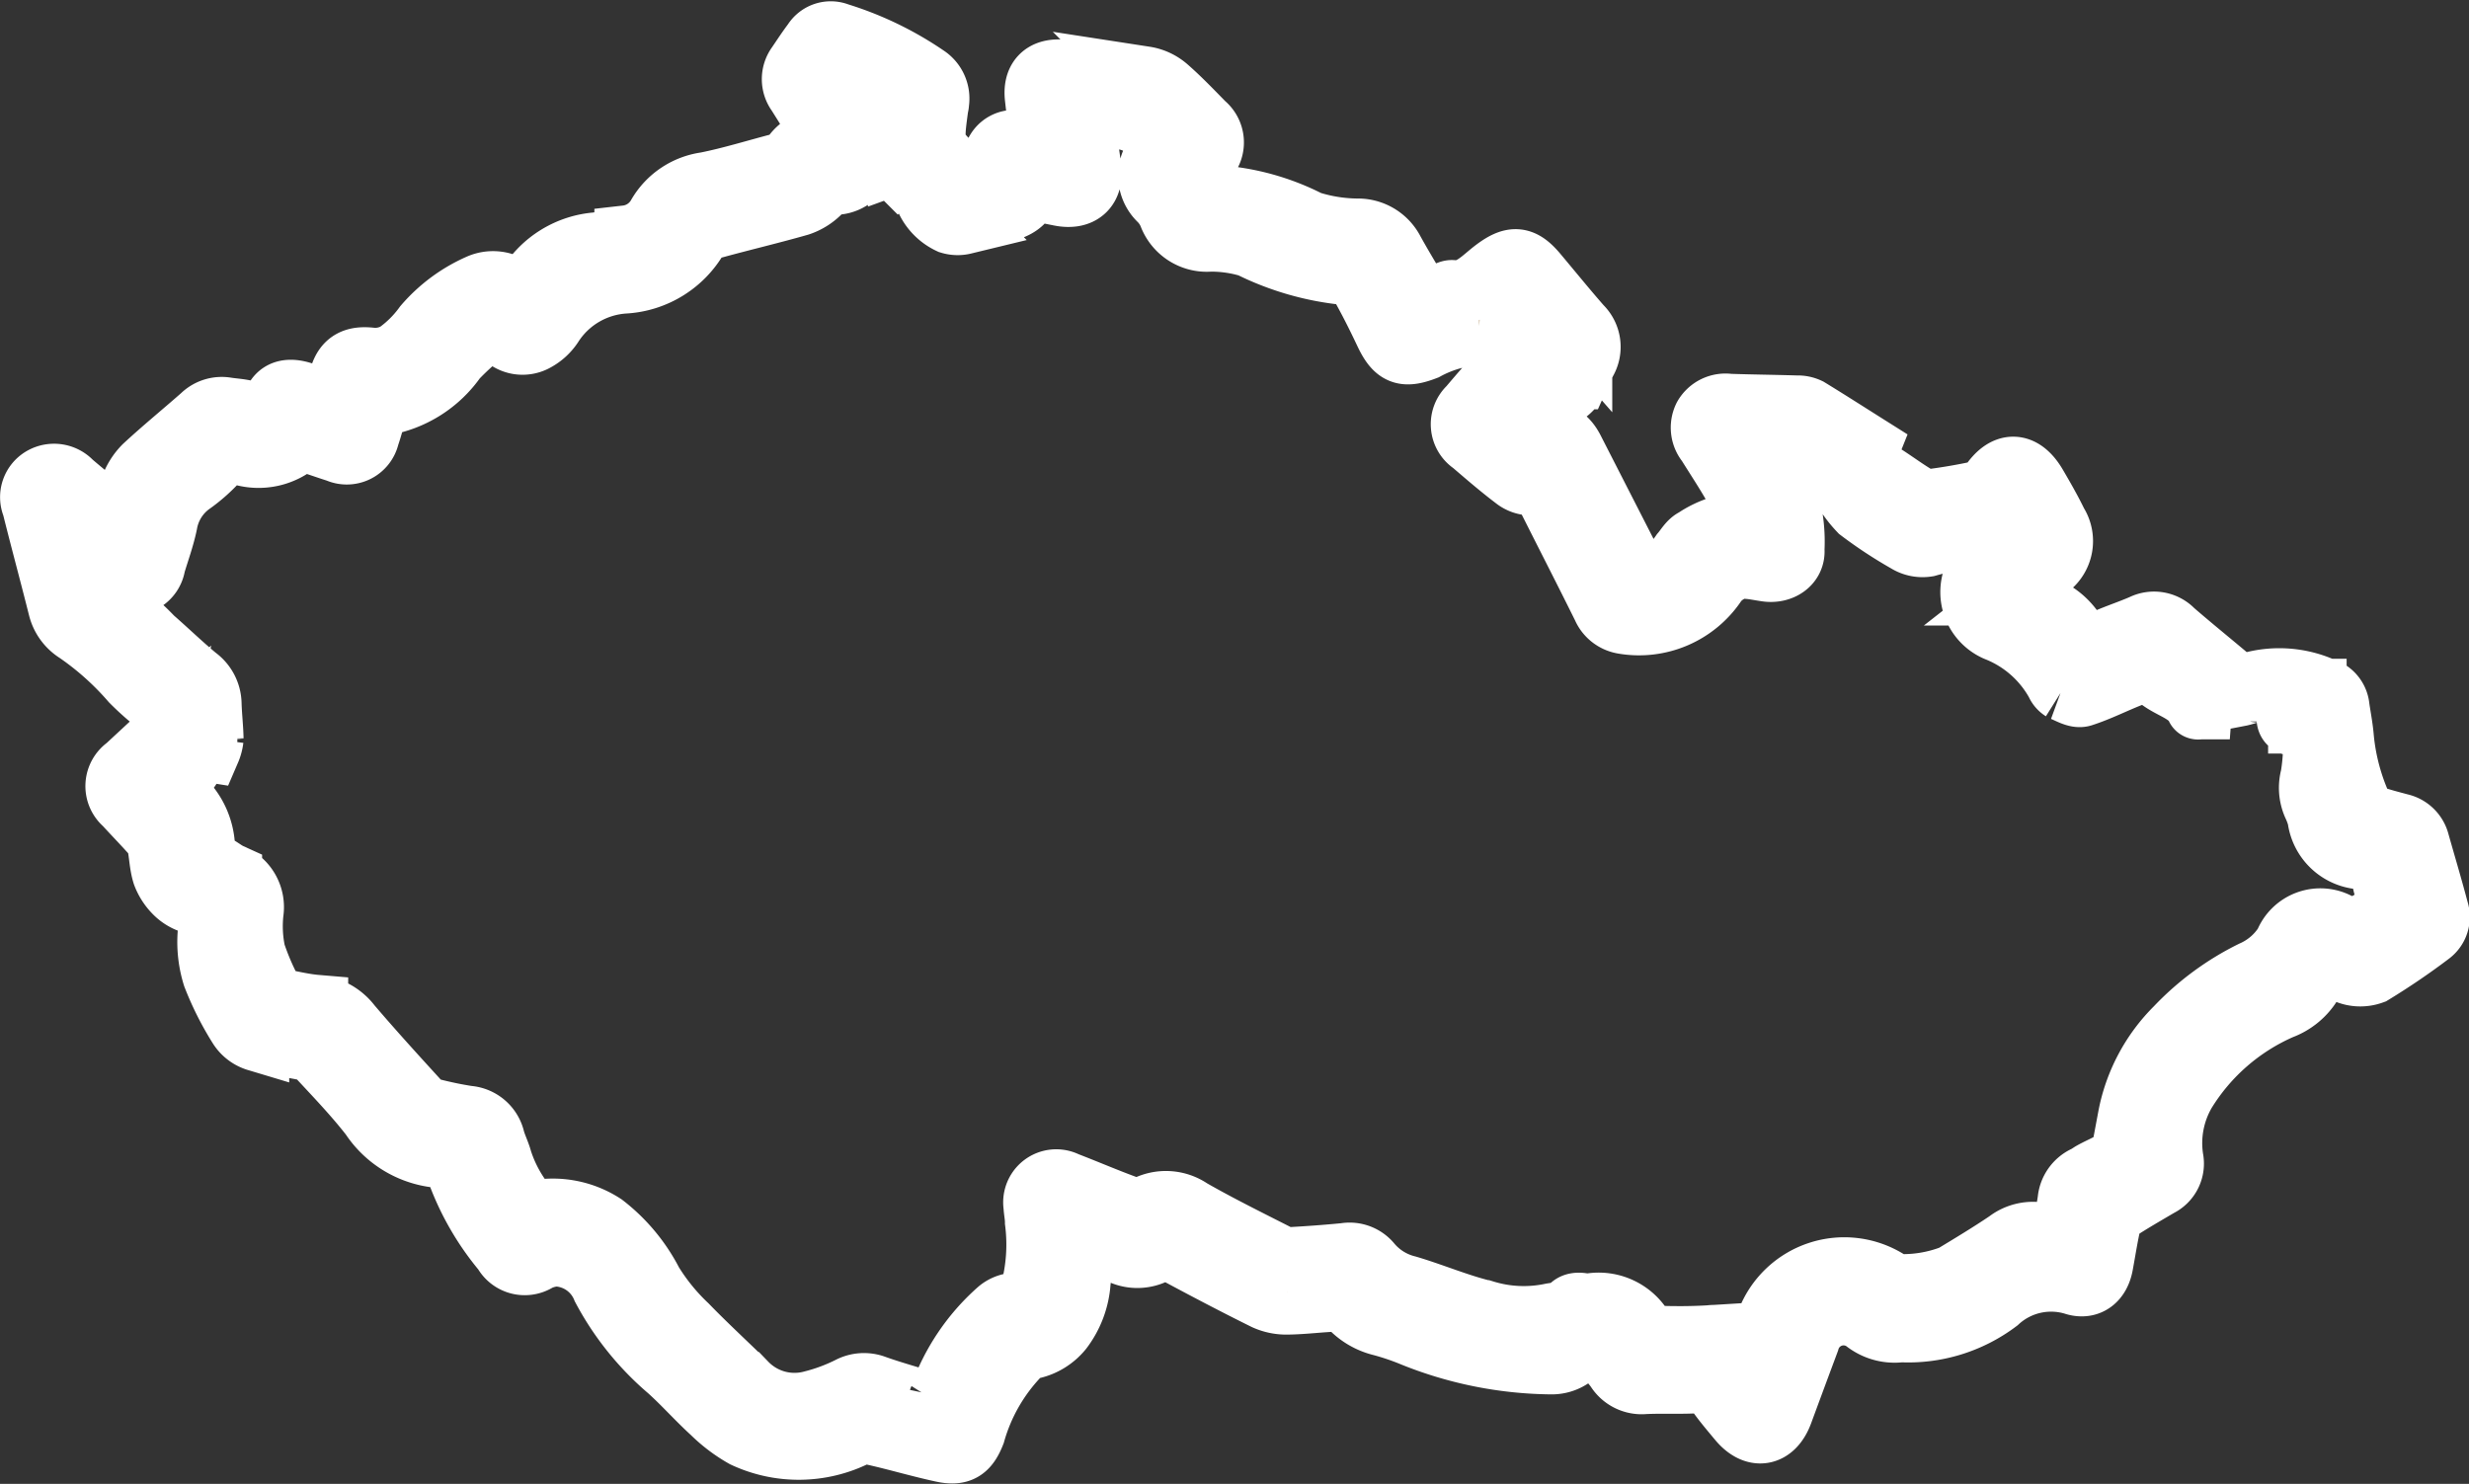
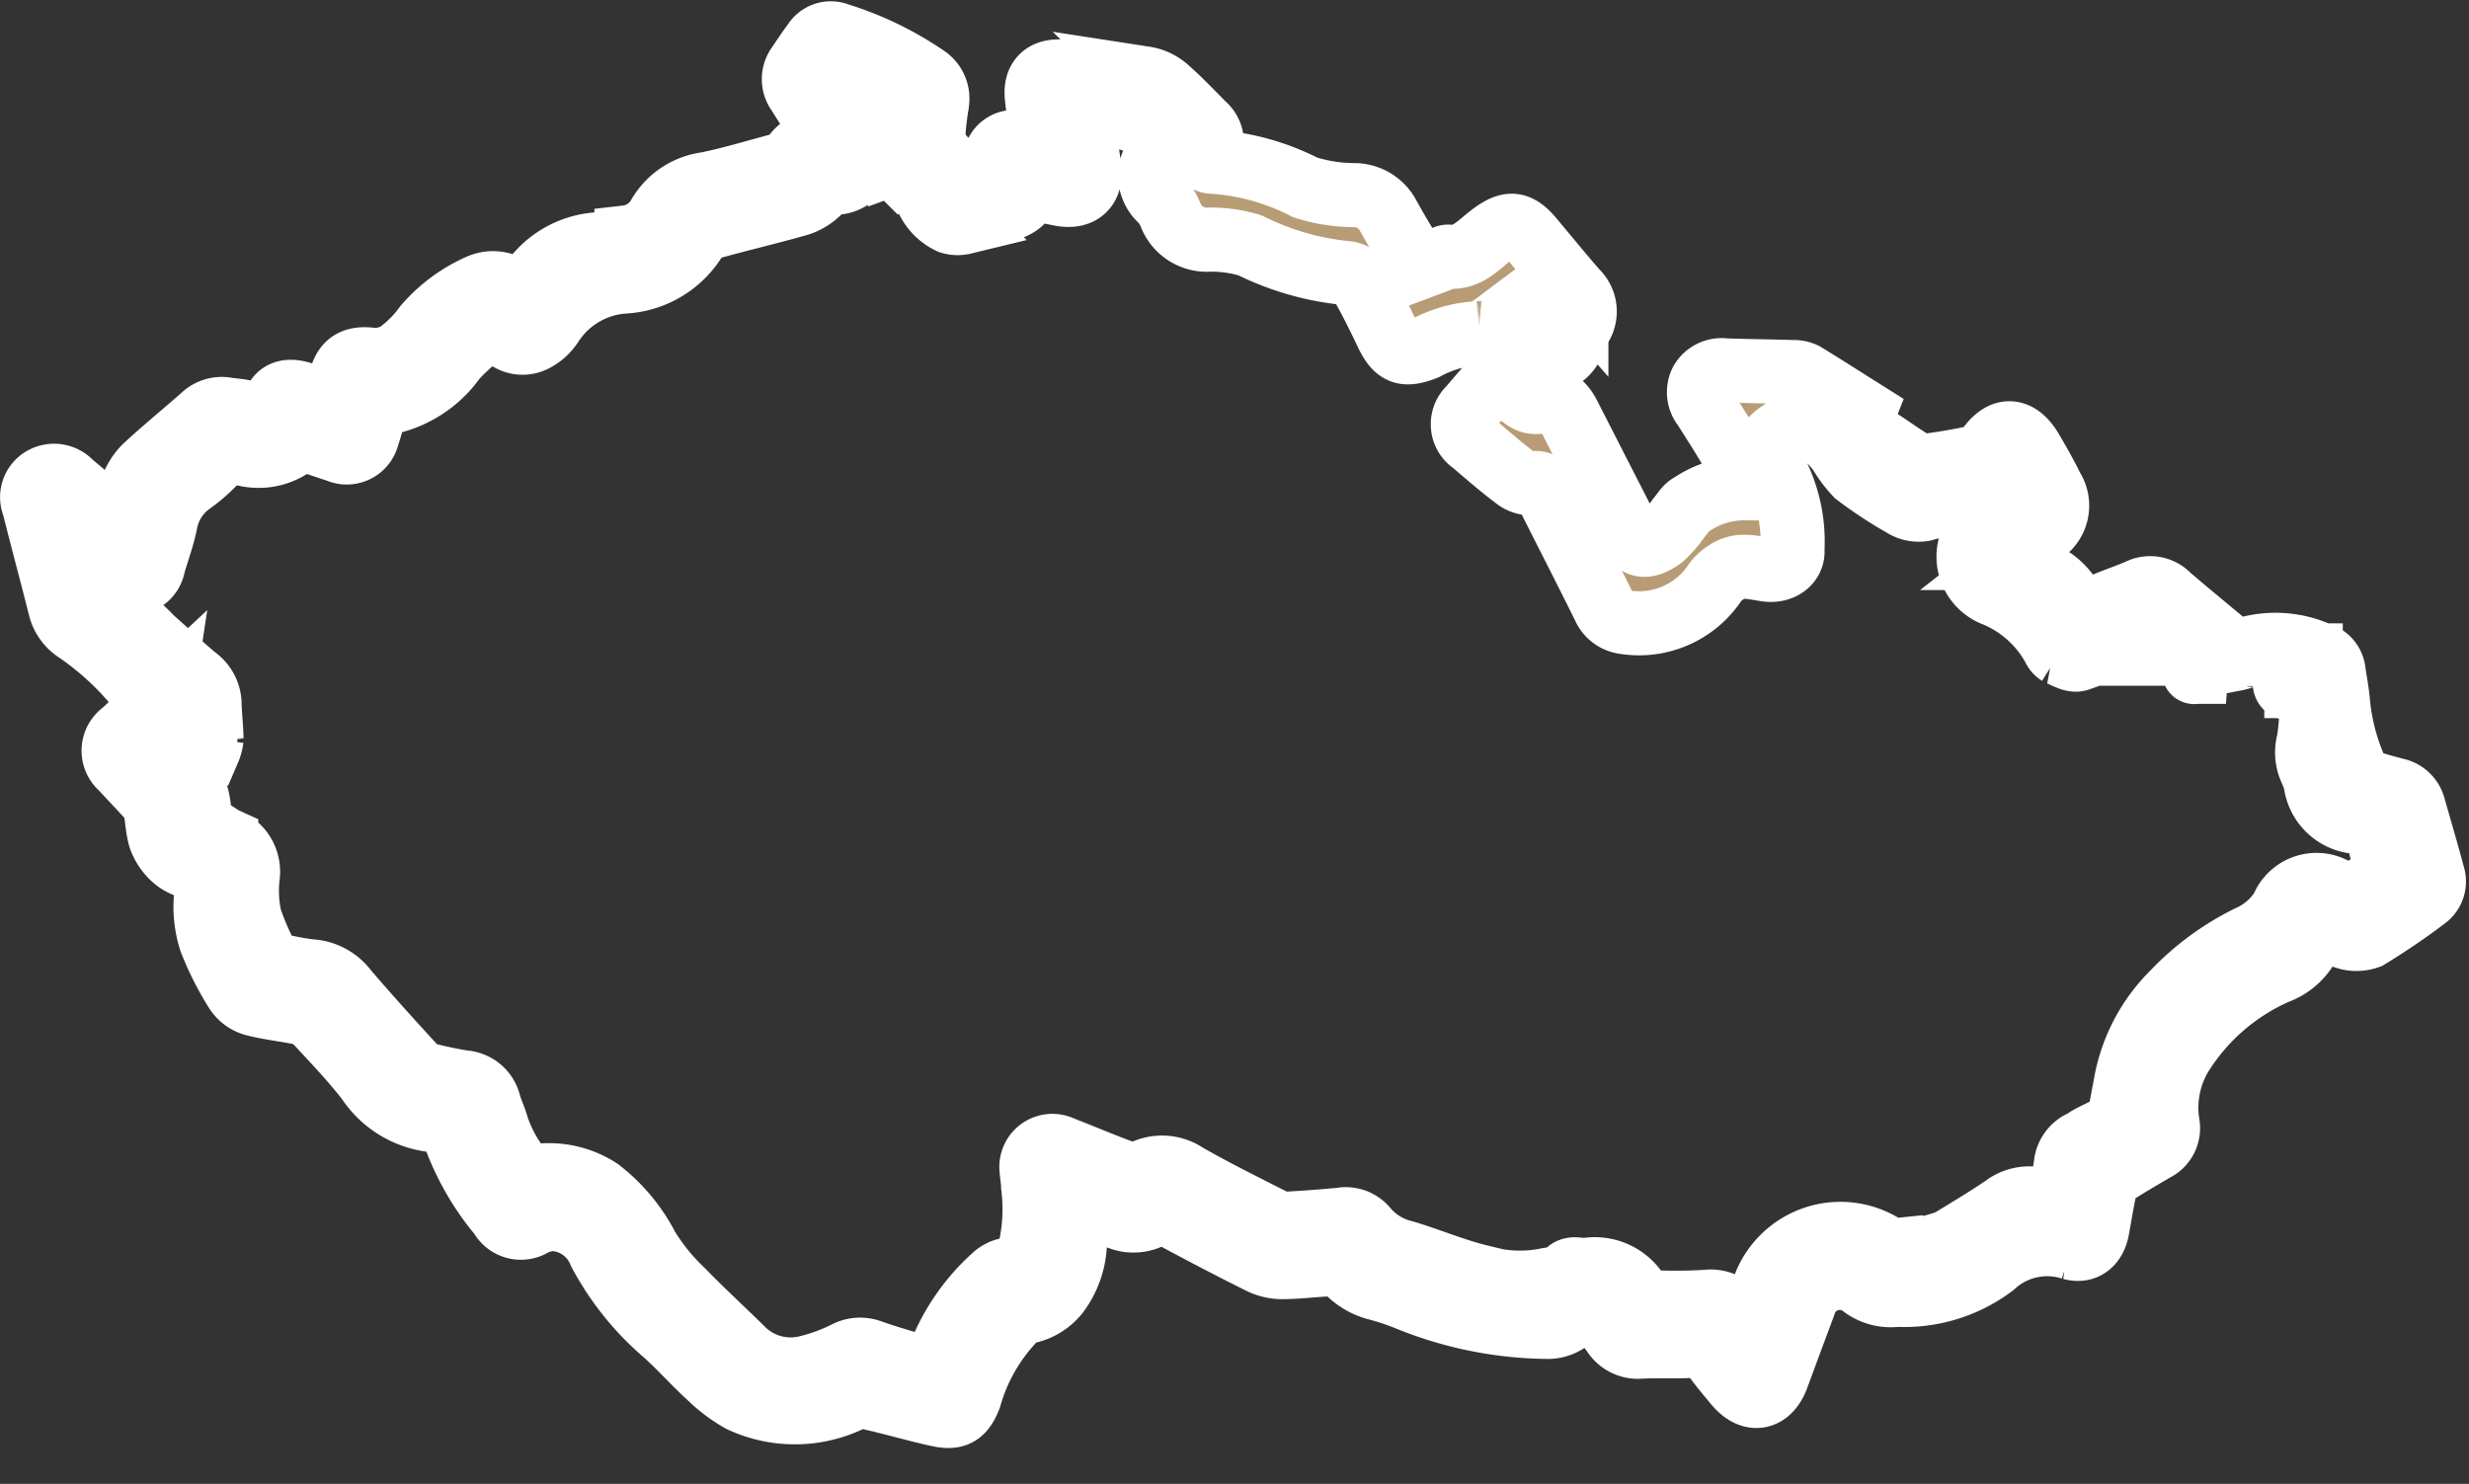
<svg xmlns="http://www.w3.org/2000/svg" width="38.519" height="23.156" viewBox="0 0 38.519 23.156">
  <rect x="0" y="0" width="38.519" height="23.156" fill="#333333" stroke="none" />
-   <path id="Path_2851" data-name="Path 2851" d="M-247.264-212.324a.847.847,0,0,0,.072.133,2.366,2.366,0,0,1,.378,1.415c.02.208-.176.344-.4.313s-.431-.1-.632.041a.644.644,0,0,0-.169.151,1.424,1.424,0,0,1-1.439.624.4.4,0,0,1-.3-.239c-.3-.606-.61-1.208-.913-1.813-.045-.089-.083-.132-.2-.11a.4.4,0,0,1-.273-.09c-.227-.172-.443-.359-.66-.545a.343.343,0,0,1-.044-.542c.187-.223.382-.439.568-.663a.451.451,0,0,1,.4-.159.49.49,0,0,0,.151-.043.584.584,0,0,0-.062-.143c-.129-.161-.264-.318-.409-.489-.107.08-.206.159-.31.23-.064.043-.139.106-.206.1a1.939,1.939,0,0,0-.83.234c-.335.129-.455.077-.608-.247-.128-.272-.264-.541-.412-.8a.274.274,0,0,0-.193-.123,4.3,4.3,0,0,1-1.52-.434,2.085,2.085,0,0,0-.626-.09.606.606,0,0,1-.618-.394.719.719,0,0,0-.158-.236.511.511,0,0,1-.044-.689c.08-.122.051-.191-.038-.3a.8.8,0,0,0-.676-.292c-.148,0-.3-.015-.464-.025l.114.8c.046.323-.131.489-.453.425l-.5-.1c-.044.289-.288.323-.505.392-.165.053-.33.108-.5.15a.4.4,0,0,1-.211-.006.732.732,0,0,1-.419-.6c0-.129,0-.258,0-.386-.008-.156-.085-.228-.234-.22s-.228.079-.205.279l.258-.094c0,.139-.129.153-.2.217a.326.326,0,0,1-.155-.337c.019-.178.051-.356.054-.534a.26.26,0,0,0-.1-.2c-.2-.112-.407-.2-.612-.3l-.041.042.22.354a.856.856,0,0,1-.049,1.032.456.456,0,0,1-.286.134.417.417,0,0,0-.271.132.8.8,0,0,1-.319.2c-.451.129-.909.236-1.361.361a.4.4,0,0,0-.23.143,1.391,1.391,0,0,1-1.129.706,1.465,1.465,0,0,0-1.147.677.7.7,0,0,1-.245.224.4.4,0,0,1-.494-.074.23.23,0,0,0-.361-.005,4.393,4.393,0,0,0-.4.371,1.708,1.708,0,0,1-1.132.714c-.04,0-.089.061-.106.1-.05.13-.08.268-.127.4a.33.33,0,0,1-.462.23c-.16-.05-.318-.108-.478-.157-.043-.013-.114-.024-.138,0a.922.922,0,0,1-.876.205.432.432,0,0,0-.433.137,2.492,2.492,0,0,1-.354.309.984.984,0,0,0-.411.641c-.045.218-.123.43-.187.644a.337.337,0,0,1-.582.182,5.191,5.191,0,0,0-.416-.316c.1.289.1.616.421.809a4.024,4.024,0,0,1,.552.484c.229.2.452.416.688.612a.508.508,0,0,1,.212.4c.005.184.027.368.031.552a.631.631,0,0,1-.047.174l-.051-.008c0-.192.005-.385,0-.576a.322.322,0,0,0-.486-.31,1.05,1.05,0,0,0-.212.191,4.159,4.159,0,0,1-.437-.383,4.536,4.536,0,0,0-.86-.77.61.61,0,0,1-.269-.369c-.133-.531-.277-1.059-.409-1.59a.331.331,0,0,1,.146-.424.354.354,0,0,1,.43.073c.25.213.506.42.779.647.063-.211.108-.4.179-.58a.877.877,0,0,1,.2-.317c.291-.27.6-.522.9-.786a.421.421,0,0,1,.368-.116c.083.013.167.018.249.033a.438.438,0,0,0,.534-.188c.085-.143.246-.135.394-.089s.307.1.485.162c.046-.147.091-.288.135-.43.07-.226.213-.289.448-.265a.687.687,0,0,0,.423-.088,1.882,1.882,0,0,0,.437-.433,2.38,2.38,0,0,1,.84-.624.519.519,0,0,1,.529.058c.115.074.184.051.243-.053a1.366,1.366,0,0,1,1.068-.658c.154-.023.3-.084.457-.108a.668.668,0,0,0,.508-.338,1.009,1.009,0,0,1,.735-.494c.394-.078.78-.2,1.168-.3a.355.355,0,0,0,.178-.107.535.535,0,0,1,.518-.262,1.311,1.311,0,0,0-.072-.186c-.115-.192-.234-.382-.353-.571a.357.357,0,0,1,0-.424c.082-.12.161-.243.249-.358a.3.3,0,0,1,.369-.123,5.083,5.083,0,0,1,1.368.66.4.4,0,0,1,.178.4c0,.028-.009.055-.013.083-.081.607-.082.608.364,1.025a.23.23,0,0,0,.173.038.424.424,0,0,0,.393-.323.3.3,0,0,1,.363-.2c.119.018.237.042.378.068-.037-.27-.073-.517-.1-.765-.034-.279.1-.429.382-.412.436.027.871.058,1.3.107a.67.67,0,0,1,.338.157c.2.175.388.372.576.564a.358.358,0,0,1,.048.511l-.02.027c-.16.238-.15.352.06.553a.181.181,0,0,0,.12.042,3.685,3.685,0,0,1,1.44.4,2.545,2.545,0,0,0,.757.121.6.6,0,0,1,.542.326c.148.268.308.528.472.807l.324-.122c.047-.018.1-.055.141-.051.3.031.474-.191.679-.343.27-.2.409-.19.625.068.23.274.456.553.692.822a.43.43,0,0,1,.073.524c-.043.085-.082.171-.121.258a.513.513,0,0,1-.515.329.427.427,0,0,0-.239.109,2.005,2.005,0,0,0-.224.256c.161.122.26.314.525.222.167-.058.294.063.373.216l.894,1.749.016.03c.143.288.282.332.551.143a1.711,1.711,0,0,0,.261-.3c.065-.074.118-.177.2-.213a1.477,1.477,0,0,1,.848-.256,3.344,3.344,0,0,0-.173-.493c-.144-.265-.312-.517-.472-.773a.365.365,0,0,1-.047-.394.364.364,0,0,1,.37-.179c.353.012.705.015,1.058.026a.377.377,0,0,1,.178.036c.314.192.624.391.932.585a1.333,1.333,0,0,0-.07.237c-.015.156.068.223.223.2a.154.154,0,0,1,.1.016c.174.112.34.237.518.34a.415.415,0,0,0,.245.042c.243-.032.485-.074.724-.126a.31.31,0,0,0,.178-.118c.224-.344.484-.344.692.011.113.193.225.388.322.589a.5.5,0,0,1-.126.677c-.076.074-.156.144-.237.213s-.153.128-.245.2a4.682,4.682,0,0,0,.428.232,1,1,0,0,1,.507.467.209.209,0,0,0,.332.1c.224-.113.467-.186.7-.288a.392.392,0,0,1,.459.083c.3.26.608.508.91.764a.277.277,0,0,0,.307.059,1.655,1.655,0,0,1,1.128.082.316.316,0,0,1,.232.281c.024.161.055.32.068.482a3.391,3.391,0,0,0,.3,1.1.258.258,0,0,0,.138.121c.152.055.31.095.466.137a.365.365,0,0,1,.276.265c.1.355.206.708.3,1.065a.315.315,0,0,1-.109.349,10.82,10.82,0,0,1-.9.613.54.54,0,0,1-.4-.013.4.4,0,0,0-.573.2.913.913,0,0,1-.448.36,3.336,3.336,0,0,0-1.51,1.311,1.6,1.6,0,0,0-.2,1.052.368.368,0,0,1-.2.406c-.217.128-.436.253-.646.391a.318.318,0,0,0-.122.178c-.052.223-.086.45-.128.676s-.19.351-.4.294a1.246,1.246,0,0,0-1.224.269,2.3,2.3,0,0,1-1.5.461.728.728,0,0,1-.556-.155.583.583,0,0,0-.9.318q-.208.558-.414,1.117c-.13.351-.405.4-.645.11-.118-.142-.239-.283-.344-.434a.322.322,0,0,0-.317-.16c-.274.016-.549,0-.823.013a.446.446,0,0,1-.419-.2c-.034-.051-.077-.1-.115-.145a.384.384,0,0,0-.614-.056.529.529,0,0,1-.308.093,5.9,5.9,0,0,1-2.2-.449,4.017,4.017,0,0,0-.445-.148.972.972,0,0,1-.506-.307.285.285,0,0,0-.2-.075c-.252.008-.5.042-.754.046a.786.786,0,0,1-.351-.069c-.471-.233-.937-.478-1.4-.727a.283.283,0,0,0-.3-.012.6.6,0,0,1-.592.006c-.179-.088-.371-.149-.573-.228-.018.251-.026.482-.053.712a1.371,1.371,0,0,1-.273.728.816.816,0,0,1-.461.285.52.52,0,0,0-.208.116,2.912,2.912,0,0,0-.7,1.222c-.1.255-.212.329-.478.272-.354-.076-.7-.18-1.055-.26a.531.531,0,0,0-.3.01,1.989,1.989,0,0,1-1.735.023,2.356,2.356,0,0,1-.492-.371c-.235-.214-.446-.454-.683-.667a4.35,4.35,0,0,1-1.022-1.272.834.834,0,0,0-.74-.519.766.766,0,0,0-.3.079.355.355,0,0,1-.508-.133,4.123,4.123,0,0,1-.751-1.337c-.012-.048-.085-.085-.134-.119a.191.191,0,0,0-.1-.025,1.4,1.4,0,0,1-1.086-.629c-.257-.331-.549-.634-.834-.942a.423.423,0,0,0-.214-.109c-.246-.052-.5-.077-.741-.141a.481.481,0,0,1-.266-.2,4.627,4.627,0,0,1-.4-.794,1.766,1.766,0,0,1-.076-.642.461.461,0,0,0-.3-.521.612.612,0,0,1-.225-.143.791.791,0,0,1-.183-.283c-.046-.148-.048-.309-.08-.462a.4.4,0,0,0-.091-.171c-.141-.159-.29-.311-.433-.468a.348.348,0,0,1,.026-.555c.19-.177.381-.353.6-.558-.032.212-.092.4.082.5.069.043.186.007.306.007-.055.14-.227.207-.329.354a.857.857,0,0,0,.1.117,1.09,1.09,0,0,1,.425.855.276.276,0,0,0,.176.257c.084.044.159.108.245.147a.532.532,0,0,1,.335.577,2,2,0,0,0,.032.635,3.989,3.989,0,0,0,.311.7c.016.032.088.042.136.051.176.034.351.075.529.09a.743.743,0,0,1,.523.292c.352.413.718.814,1.084,1.215a.414.414,0,0,0,.2.109c.184.047.371.086.558.115a.434.434,0,0,1,.393.335c.031.113.086.219.116.332a2.187,2.187,0,0,0,.424.755.194.194,0,0,0,.147.048,1.439,1.439,0,0,1,1.033.212,2.68,2.68,0,0,1,.748.9,3.3,3.3,0,0,0,.547.672c.3.31.617.6.922.9a1.067,1.067,0,0,0,1.051.288,2.874,2.874,0,0,0,.579-.215.472.472,0,0,1,.384-.027c.279.1.564.175.845.268.12.039.175,0,.2-.118a3.219,3.219,0,0,1,.887-1.321.422.422,0,0,1,.28-.113.226.226,0,0,0,.244-.178,2.852,2.852,0,0,0,.081-1.114c0-.084-.019-.167-.023-.251a.328.328,0,0,1,.474-.345c.324.124.642.263.968.38a.393.393,0,0,0,.279,0,.669.669,0,0,1,.694.041c.446.255.909.483,1.367.716a.427.427,0,0,0,.208.04c.279-.015.559-.036.837-.063a.408.408,0,0,1,.39.144,1.108,1.108,0,0,0,.585.362c.4.119.791.287,1.2.386a2.1,2.1,0,0,0,1.052.046,1.522,1.522,0,0,1,.272-.021c.012-.141.112-.158.239-.131a.243.243,0,0,0,.084,0,.783.783,0,0,1,.829.405.3.3,0,0,0,.221.1c.274.009.549.009.823-.008a.507.507,0,0,1,.51.25,2.006,2.006,0,0,0,.148.182c.09-.238.173-.453.251-.669a1.267,1.267,0,0,1,1.874-.621c.032.022.069.06.1.057a2.157,2.157,0,0,0,.914-.145c.287-.174.575-.347.853-.535a.638.638,0,0,1,.536-.116,3.146,3.146,0,0,0,.318.042c.037-.2.079-.388.107-.579a.433.433,0,0,1,.247-.355c.035-.017.068-.039.1-.06.173-.1.4-.171.5-.322s.06-.37.092-.558a2.641,2.641,0,0,1,.735-1.388,4.171,4.171,0,0,1,1.184-.872,1.169,1.169,0,0,0,.522-.451.57.57,0,0,1,.809-.294c.336.159.545-.071.776-.232.03-.021.036-.1.027-.147-.022-.115-.075-.225-.088-.34a.34.34,0,0,0-.342-.335.7.7,0,0,1-.665-.619,1.248,1.248,0,0,0-.074-.2.649.649,0,0,1-.034-.44,3.092,3.092,0,0,0,.033-.734c0-.2,0-.4,0-.607h-.262v.521c-.2.007-.131-.128-.139-.207a3.079,3.079,0,0,1,0-.31h-.271v.475l-.053,0a.932.932,0,0,0-.014-.182c-.028-.1-.042-.245-.113-.29s-.2.025-.325.049c-.06-.077-.149-.1-.289-.03-.066.034-.182-.029-.3-.053l-.021.284c-.015,0-.033.007-.035,0-.137-.293-.495-.312-.688-.546-.042-.05-.235,0-.344.036-.261.1-.508.229-.772.314-.084.027-.2-.047-.3-.087a.213.213,0,0,1-.084-.1,1.858,1.858,0,0,0-.946-.833.633.633,0,0,1-.307-.882.783.783,0,0,1,.205-.214c.113-.1.235-.19.346-.292a.12.12,0,0,0,.027-.111c-.012-.024-.071-.037-.107-.034a6.056,6.056,0,0,0-1.253.213.451.451,0,0,1-.313-.065,6.659,6.659,0,0,1-.728-.479,1.844,1.844,0,0,1-.256-.341,1.658,1.658,0,0,0-.228-.253c-.094-.078-.215-.124-.307-.2A.833.833,0,0,0-247.264-212.324Z" transform="translate(274.778 219.352)" fill="#b79c75" stroke="#fff" stroke-width="1" />
+   <path id="Path_2851" data-name="Path 2851" d="M-247.264-212.324a.847.847,0,0,0,.072.133,2.366,2.366,0,0,1,.378,1.415c.02.208-.176.344-.4.313s-.431-.1-.632.041a.644.644,0,0,0-.169.151,1.424,1.424,0,0,1-1.439.624.4.4,0,0,1-.3-.239c-.3-.606-.61-1.208-.913-1.813-.045-.089-.083-.132-.2-.11a.4.4,0,0,1-.273-.09c-.227-.172-.443-.359-.66-.545a.343.343,0,0,1-.044-.542c.187-.223.382-.439.568-.663a.451.451,0,0,1,.4-.159.49.49,0,0,0,.151-.043.584.584,0,0,0-.062-.143c-.129-.161-.264-.318-.409-.489-.107.08-.206.159-.31.23-.064.043-.139.106-.206.1a1.939,1.939,0,0,0-.83.234c-.335.129-.455.077-.608-.247-.128-.272-.264-.541-.412-.8a.274.274,0,0,0-.193-.123,4.3,4.3,0,0,1-1.52-.434,2.085,2.085,0,0,0-.626-.09.606.606,0,0,1-.618-.394.719.719,0,0,0-.158-.236.511.511,0,0,1-.044-.689c.08-.122.051-.191-.038-.3a.8.8,0,0,0-.676-.292c-.148,0-.3-.015-.464-.025l.114.8c.046.323-.131.489-.453.425l-.5-.1c-.044.289-.288.323-.505.392-.165.053-.33.108-.5.15a.4.4,0,0,1-.211-.006.732.732,0,0,1-.419-.6c0-.129,0-.258,0-.386-.008-.156-.085-.228-.234-.22s-.228.079-.205.279l.258-.094c0,.139-.129.153-.2.217a.326.326,0,0,1-.155-.337c.019-.178.051-.356.054-.534a.26.26,0,0,0-.1-.2c-.2-.112-.407-.2-.612-.3l-.041.042.22.354a.856.856,0,0,1-.049,1.032.456.456,0,0,1-.286.134.417.417,0,0,0-.271.132.8.8,0,0,1-.319.2c-.451.129-.909.236-1.361.361a.4.4,0,0,0-.23.143,1.391,1.391,0,0,1-1.129.706,1.465,1.465,0,0,0-1.147.677.7.7,0,0,1-.245.224.4.4,0,0,1-.494-.074.23.23,0,0,0-.361-.005,4.393,4.393,0,0,0-.4.371,1.708,1.708,0,0,1-1.132.714c-.04,0-.089.061-.106.1-.05.13-.08.268-.127.4a.33.33,0,0,1-.462.23c-.16-.05-.318-.108-.478-.157-.043-.013-.114-.024-.138,0a.922.922,0,0,1-.876.205.432.432,0,0,0-.433.137,2.492,2.492,0,0,1-.354.309.984.984,0,0,0-.411.641c-.045.218-.123.43-.187.644a.337.337,0,0,1-.582.182,5.191,5.191,0,0,0-.416-.316c.1.289.1.616.421.809a4.024,4.024,0,0,1,.552.484c.229.2.452.416.688.612a.508.508,0,0,1,.212.4c.005.184.027.368.031.552a.631.631,0,0,1-.047.174l-.051-.008c0-.192.005-.385,0-.576a.322.322,0,0,0-.486-.31,1.05,1.05,0,0,0-.212.191,4.159,4.159,0,0,1-.437-.383,4.536,4.536,0,0,0-.86-.77.61.61,0,0,1-.269-.369c-.133-.531-.277-1.059-.409-1.59a.331.331,0,0,1,.146-.424.354.354,0,0,1,.43.073c.25.213.506.42.779.647.063-.211.108-.4.179-.58a.877.877,0,0,1,.2-.317c.291-.27.6-.522.9-.786a.421.421,0,0,1,.368-.116c.083.013.167.018.249.033a.438.438,0,0,0,.534-.188c.085-.143.246-.135.394-.089s.307.1.485.162c.046-.147.091-.288.135-.43.07-.226.213-.289.448-.265a.687.687,0,0,0,.423-.088,1.882,1.882,0,0,0,.437-.433,2.38,2.38,0,0,1,.84-.624.519.519,0,0,1,.529.058c.115.074.184.051.243-.053a1.366,1.366,0,0,1,1.068-.658c.154-.023.3-.084.457-.108a.668.668,0,0,0,.508-.338,1.009,1.009,0,0,1,.735-.494c.394-.078.78-.2,1.168-.3a.355.355,0,0,0,.178-.107.535.535,0,0,1,.518-.262,1.311,1.311,0,0,0-.072-.186c-.115-.192-.234-.382-.353-.571a.357.357,0,0,1,0-.424c.082-.12.161-.243.249-.358a.3.3,0,0,1,.369-.123,5.083,5.083,0,0,1,1.368.66.4.4,0,0,1,.178.4c0,.028-.009.055-.013.083-.081.607-.082.608.364,1.025a.23.23,0,0,0,.173.038.424.424,0,0,0,.393-.323.3.3,0,0,1,.363-.2c.119.018.237.042.378.068-.037-.27-.073-.517-.1-.765-.034-.279.1-.429.382-.412.436.027.871.058,1.3.107a.67.67,0,0,1,.338.157c.2.175.388.372.576.564a.358.358,0,0,1,.048.511l-.02.027a.181.181,0,0,0,.12.042,3.685,3.685,0,0,1,1.44.4,2.545,2.545,0,0,0,.757.121.6.6,0,0,1,.542.326c.148.268.308.528.472.807l.324-.122c.047-.018.1-.055.141-.051.3.031.474-.191.679-.343.27-.2.409-.19.625.068.23.274.456.553.692.822a.43.43,0,0,1,.073.524c-.043.085-.082.171-.121.258a.513.513,0,0,1-.515.329.427.427,0,0,0-.239.109,2.005,2.005,0,0,0-.224.256c.161.122.26.314.525.222.167-.058.294.063.373.216l.894,1.749.016.03c.143.288.282.332.551.143a1.711,1.711,0,0,0,.261-.3c.065-.074.118-.177.2-.213a1.477,1.477,0,0,1,.848-.256,3.344,3.344,0,0,0-.173-.493c-.144-.265-.312-.517-.472-.773a.365.365,0,0,1-.047-.394.364.364,0,0,1,.37-.179c.353.012.705.015,1.058.026a.377.377,0,0,1,.178.036c.314.192.624.391.932.585a1.333,1.333,0,0,0-.07.237c-.015.156.068.223.223.2a.154.154,0,0,1,.1.016c.174.112.34.237.518.34a.415.415,0,0,0,.245.042c.243-.032.485-.074.724-.126a.31.31,0,0,0,.178-.118c.224-.344.484-.344.692.011.113.193.225.388.322.589a.5.5,0,0,1-.126.677c-.076.074-.156.144-.237.213s-.153.128-.245.2a4.682,4.682,0,0,0,.428.232,1,1,0,0,1,.507.467.209.209,0,0,0,.332.1c.224-.113.467-.186.7-.288a.392.392,0,0,1,.459.083c.3.26.608.508.91.764a.277.277,0,0,0,.307.059,1.655,1.655,0,0,1,1.128.082.316.316,0,0,1,.232.281c.024.161.055.32.068.482a3.391,3.391,0,0,0,.3,1.1.258.258,0,0,0,.138.121c.152.055.31.095.466.137a.365.365,0,0,1,.276.265c.1.355.206.708.3,1.065a.315.315,0,0,1-.109.349,10.82,10.82,0,0,1-.9.613.54.54,0,0,1-.4-.013.4.4,0,0,0-.573.2.913.913,0,0,1-.448.36,3.336,3.336,0,0,0-1.51,1.311,1.6,1.6,0,0,0-.2,1.052.368.368,0,0,1-.2.406c-.217.128-.436.253-.646.391a.318.318,0,0,0-.122.178c-.052.223-.086.45-.128.676s-.19.351-.4.294a1.246,1.246,0,0,0-1.224.269,2.3,2.3,0,0,1-1.5.461.728.728,0,0,1-.556-.155.583.583,0,0,0-.9.318q-.208.558-.414,1.117c-.13.351-.405.4-.645.11-.118-.142-.239-.283-.344-.434a.322.322,0,0,0-.317-.16c-.274.016-.549,0-.823.013a.446.446,0,0,1-.419-.2c-.034-.051-.077-.1-.115-.145a.384.384,0,0,0-.614-.056.529.529,0,0,1-.308.093,5.9,5.9,0,0,1-2.2-.449,4.017,4.017,0,0,0-.445-.148.972.972,0,0,1-.506-.307.285.285,0,0,0-.2-.075c-.252.008-.5.042-.754.046a.786.786,0,0,1-.351-.069c-.471-.233-.937-.478-1.4-.727a.283.283,0,0,0-.3-.012.6.6,0,0,1-.592.006c-.179-.088-.371-.149-.573-.228-.018.251-.026.482-.053.712a1.371,1.371,0,0,1-.273.728.816.816,0,0,1-.461.285.52.52,0,0,0-.208.116,2.912,2.912,0,0,0-.7,1.222c-.1.255-.212.329-.478.272-.354-.076-.7-.18-1.055-.26a.531.531,0,0,0-.3.01,1.989,1.989,0,0,1-1.735.023,2.356,2.356,0,0,1-.492-.371c-.235-.214-.446-.454-.683-.667a4.35,4.35,0,0,1-1.022-1.272.834.834,0,0,0-.74-.519.766.766,0,0,0-.3.079.355.355,0,0,1-.508-.133,4.123,4.123,0,0,1-.751-1.337c-.012-.048-.085-.085-.134-.119a.191.191,0,0,0-.1-.025,1.4,1.4,0,0,1-1.086-.629c-.257-.331-.549-.634-.834-.942a.423.423,0,0,0-.214-.109c-.246-.052-.5-.077-.741-.141a.481.481,0,0,1-.266-.2,4.627,4.627,0,0,1-.4-.794,1.766,1.766,0,0,1-.076-.642.461.461,0,0,0-.3-.521.612.612,0,0,1-.225-.143.791.791,0,0,1-.183-.283c-.046-.148-.048-.309-.08-.462a.4.4,0,0,0-.091-.171c-.141-.159-.29-.311-.433-.468a.348.348,0,0,1,.026-.555c.19-.177.381-.353.6-.558-.032.212-.092.4.082.5.069.043.186.007.306.007-.055.14-.227.207-.329.354a.857.857,0,0,0,.1.117,1.09,1.09,0,0,1,.425.855.276.276,0,0,0,.176.257c.084.044.159.108.245.147a.532.532,0,0,1,.335.577,2,2,0,0,0,.032.635,3.989,3.989,0,0,0,.311.7c.016.032.088.042.136.051.176.034.351.075.529.09a.743.743,0,0,1,.523.292c.352.413.718.814,1.084,1.215a.414.414,0,0,0,.2.109c.184.047.371.086.558.115a.434.434,0,0,1,.393.335c.031.113.086.219.116.332a2.187,2.187,0,0,0,.424.755.194.194,0,0,0,.147.048,1.439,1.439,0,0,1,1.033.212,2.68,2.68,0,0,1,.748.9,3.3,3.3,0,0,0,.547.672c.3.31.617.6.922.9a1.067,1.067,0,0,0,1.051.288,2.874,2.874,0,0,0,.579-.215.472.472,0,0,1,.384-.027c.279.1.564.175.845.268.12.039.175,0,.2-.118a3.219,3.219,0,0,1,.887-1.321.422.422,0,0,1,.28-.113.226.226,0,0,0,.244-.178,2.852,2.852,0,0,0,.081-1.114c0-.084-.019-.167-.023-.251a.328.328,0,0,1,.474-.345c.324.124.642.263.968.38a.393.393,0,0,0,.279,0,.669.669,0,0,1,.694.041c.446.255.909.483,1.367.716a.427.427,0,0,0,.208.04c.279-.015.559-.036.837-.063a.408.408,0,0,1,.39.144,1.108,1.108,0,0,0,.585.362c.4.119.791.287,1.2.386a2.1,2.1,0,0,0,1.052.046,1.522,1.522,0,0,1,.272-.021c.012-.141.112-.158.239-.131a.243.243,0,0,0,.084,0,.783.783,0,0,1,.829.405.3.3,0,0,0,.221.1c.274.009.549.009.823-.008a.507.507,0,0,1,.51.25,2.006,2.006,0,0,0,.148.182c.09-.238.173-.453.251-.669a1.267,1.267,0,0,1,1.874-.621c.032.022.069.06.1.057a2.157,2.157,0,0,0,.914-.145c.287-.174.575-.347.853-.535a.638.638,0,0,1,.536-.116,3.146,3.146,0,0,0,.318.042c.037-.2.079-.388.107-.579a.433.433,0,0,1,.247-.355c.035-.017.068-.039.1-.06.173-.1.4-.171.5-.322s.06-.37.092-.558a2.641,2.641,0,0,1,.735-1.388,4.171,4.171,0,0,1,1.184-.872,1.169,1.169,0,0,0,.522-.451.57.57,0,0,1,.809-.294c.336.159.545-.071.776-.232.03-.021.036-.1.027-.147-.022-.115-.075-.225-.088-.34a.34.34,0,0,0-.342-.335.7.7,0,0,1-.665-.619,1.248,1.248,0,0,0-.074-.2.649.649,0,0,1-.034-.44,3.092,3.092,0,0,0,.033-.734c0-.2,0-.4,0-.607h-.262v.521c-.2.007-.131-.128-.139-.207a3.079,3.079,0,0,1,0-.31h-.271v.475l-.053,0a.932.932,0,0,0-.014-.182c-.028-.1-.042-.245-.113-.29s-.2.025-.325.049c-.06-.077-.149-.1-.289-.03-.066.034-.182-.029-.3-.053l-.021.284c-.015,0-.033.007-.035,0-.137-.293-.495-.312-.688-.546-.042-.05-.235,0-.344.036-.261.1-.508.229-.772.314-.084.027-.2-.047-.3-.087a.213.213,0,0,1-.084-.1,1.858,1.858,0,0,0-.946-.833.633.633,0,0,1-.307-.882.783.783,0,0,1,.205-.214c.113-.1.235-.19.346-.292a.12.12,0,0,0,.027-.111c-.012-.024-.071-.037-.107-.034a6.056,6.056,0,0,0-1.253.213.451.451,0,0,1-.313-.065,6.659,6.659,0,0,1-.728-.479,1.844,1.844,0,0,1-.256-.341,1.658,1.658,0,0,0-.228-.253c-.094-.078-.215-.124-.307-.2A.833.833,0,0,0-247.264-212.324Z" transform="translate(274.778 219.352)" fill="#b79c75" stroke="#fff" stroke-width="1" />
</svg>